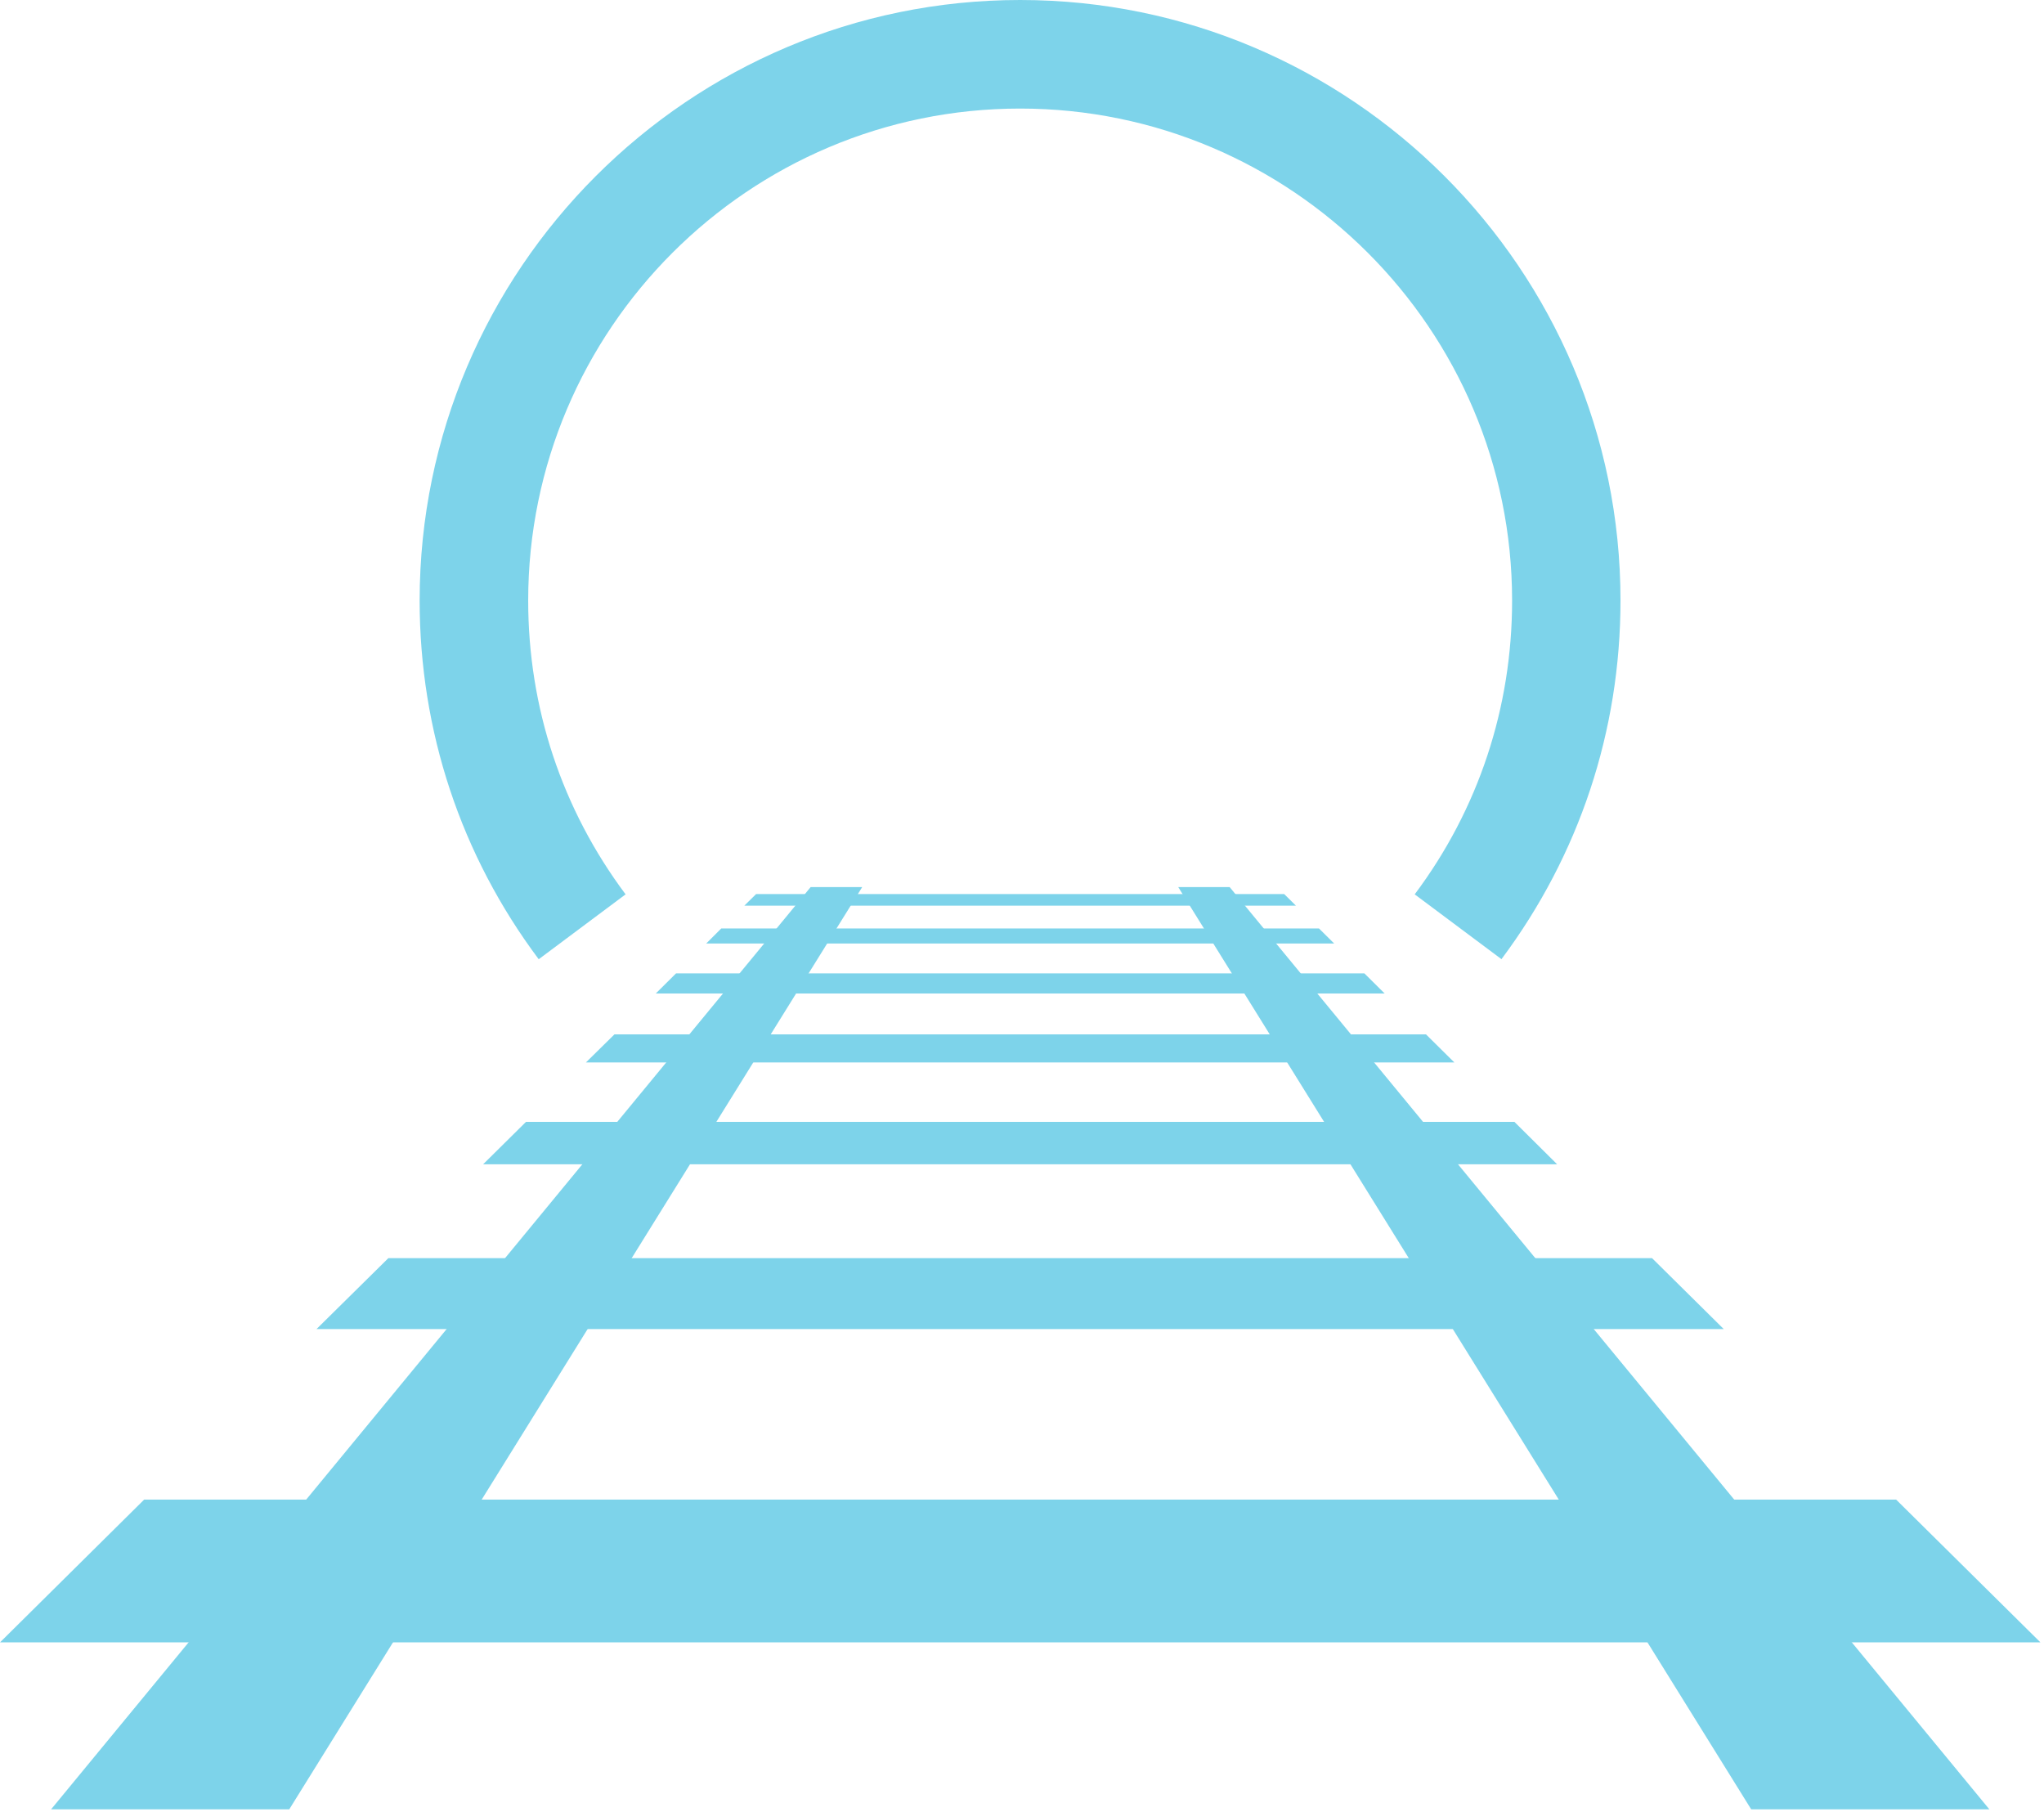
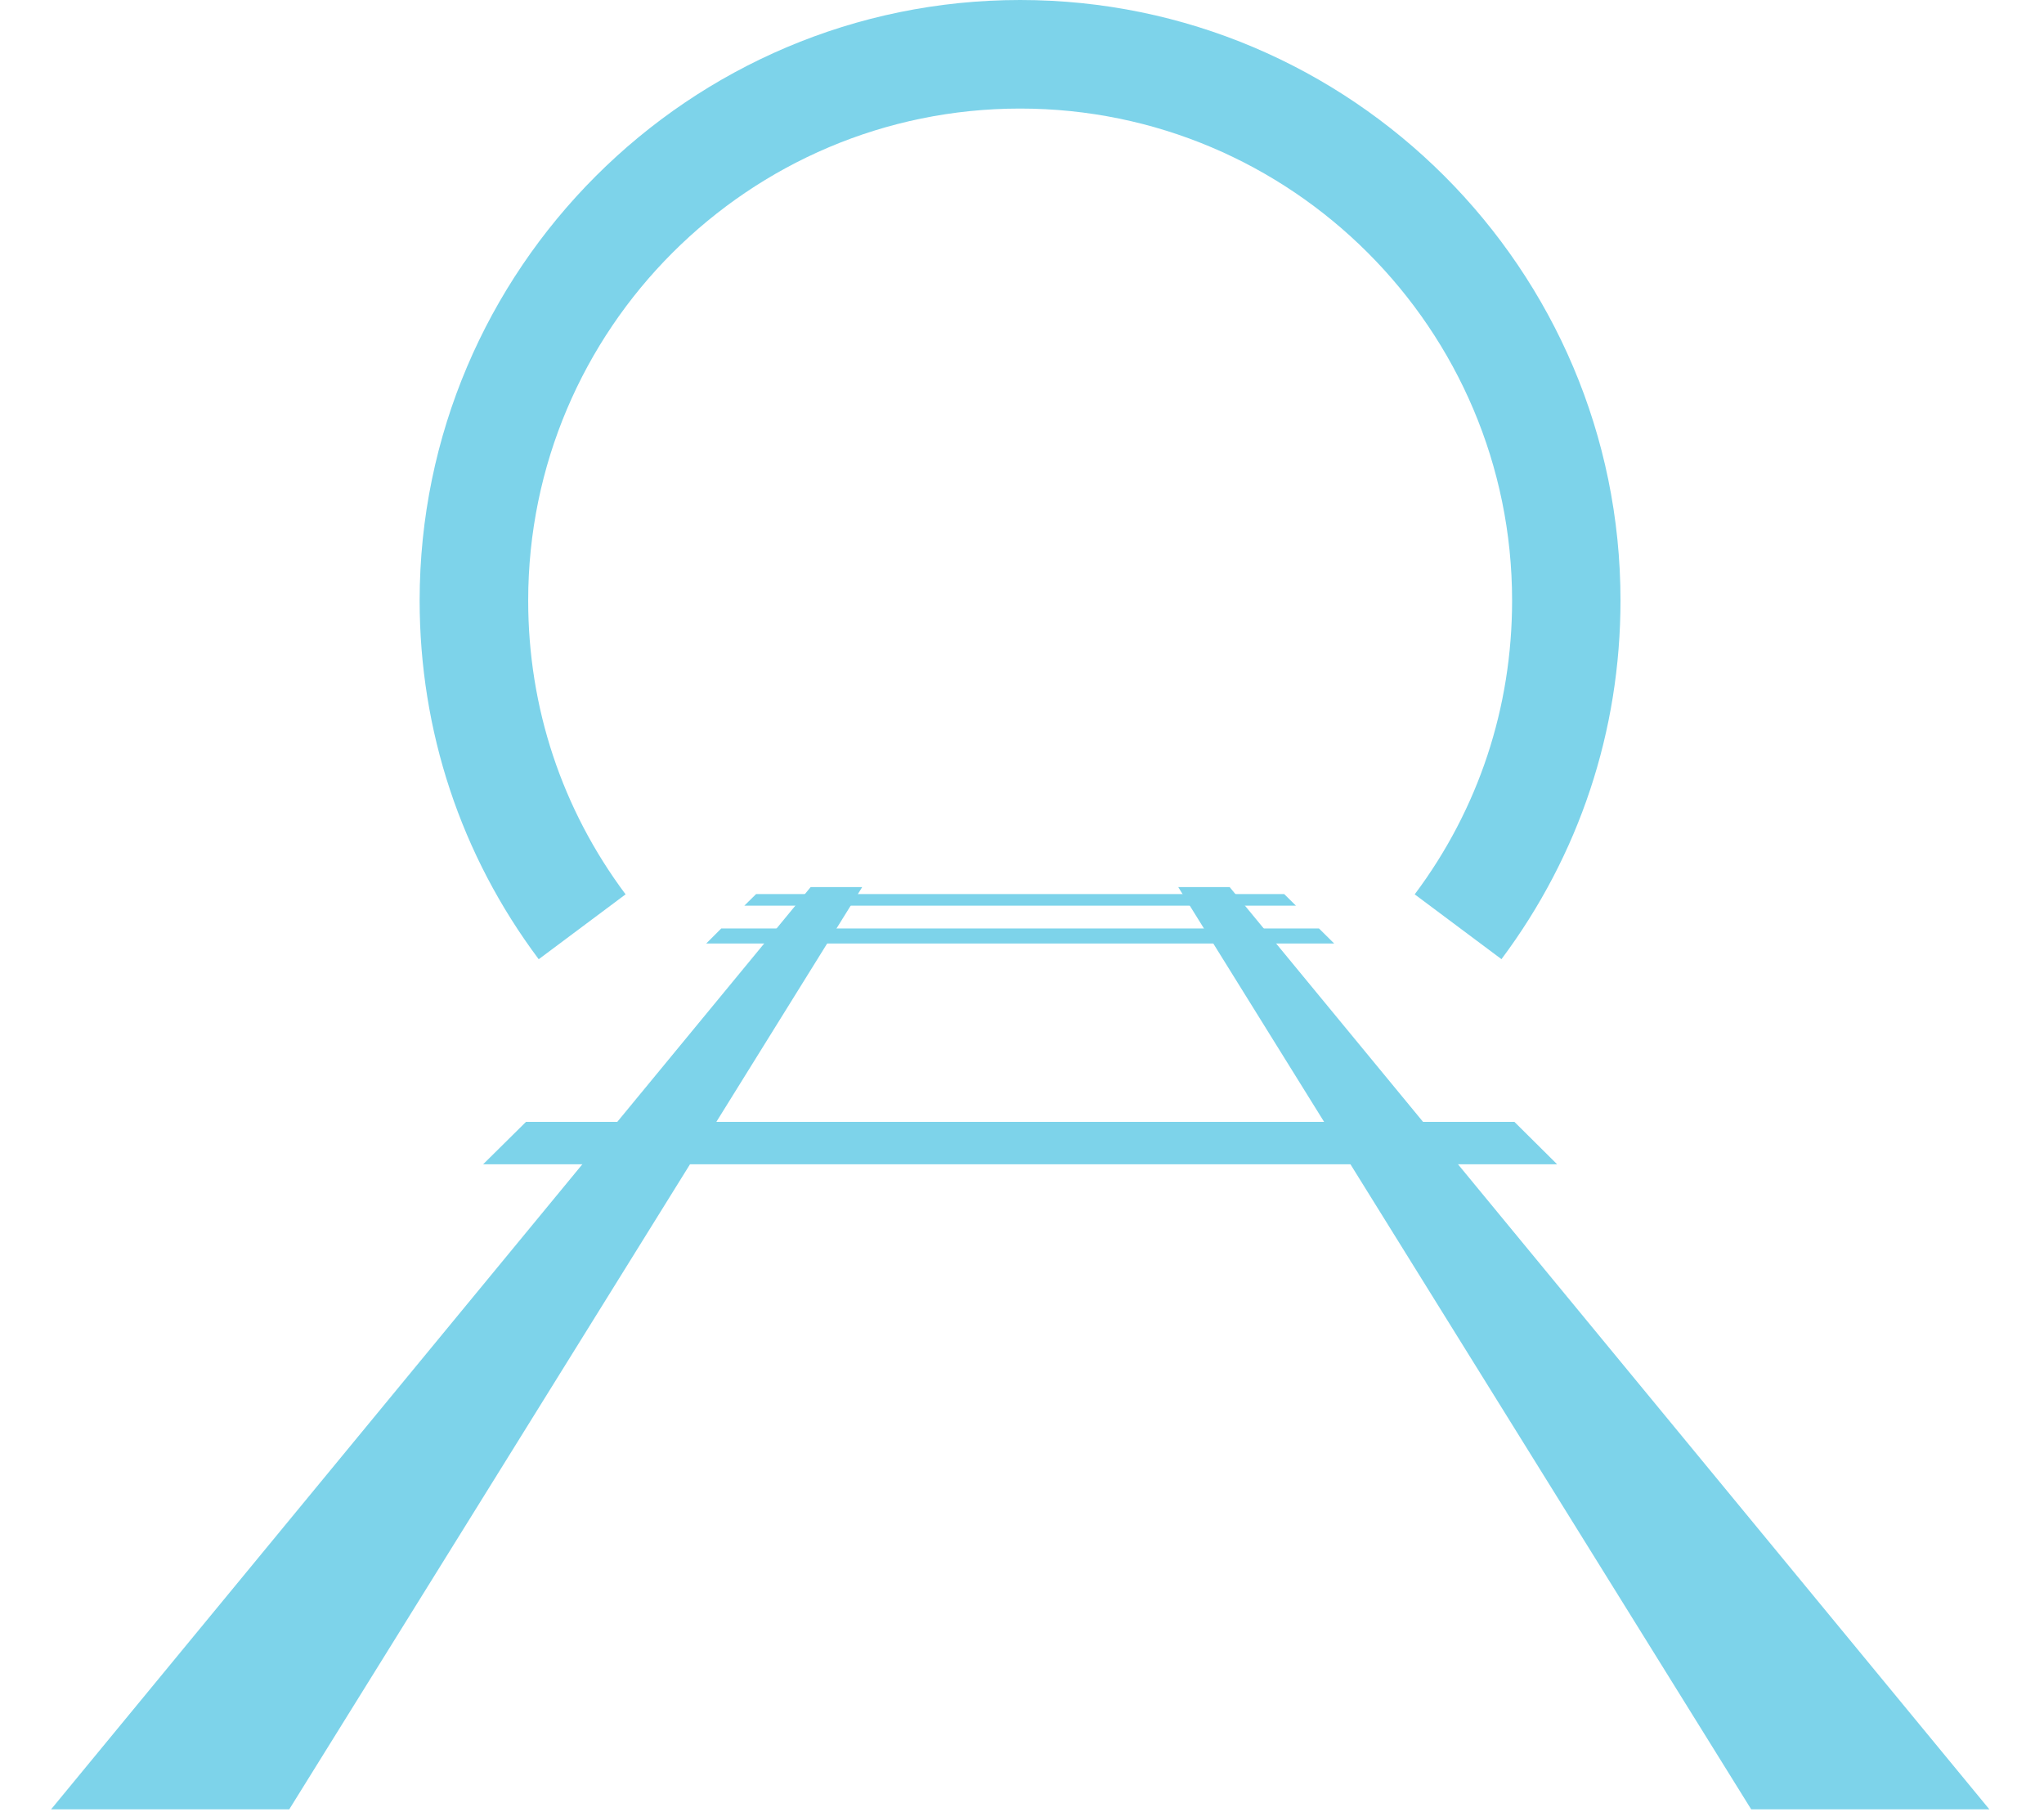
<svg xmlns="http://www.w3.org/2000/svg" width="132" height="117" viewBox="0 0 132 117" fill="none">
  <g id="Group 772">
    <g id="Group 771">
      <g id="Group">
        <g id="Group_2">
          <path id="Vector" d="M18.681 116.831H3.301L52.351 57.281H55.681L18.681 116.831Z" fill="#7DD3EA" />
          <path id="Vector_2" d="M128.47 116.831H113.09L76.09 57.281H79.41L128.47 116.831Z" fill="#7DD3EA" />
        </g>
-         <path id="Vector_3" d="M131.77 106.052H0L9.31 96.832H122.45L131.77 106.052Z" fill="#7DD3EA" />
-         <path id="Vector_4" d="M111.319 85.822H20.439L25.079 81.242H106.689L111.319 85.822Z" fill="#7DD3EA" />
        <path id="Vector_5" d="M100.559 75.181H31.199L33.969 72.441H97.799L100.559 75.181Z" fill="#7DD3EA" />
-         <path id="Vector_6" d="M93.92 68.603H37.84L39.68 66.793H92.09L93.92 68.603Z" fill="#7DD3EA" />
-         <path id="Vector_7" d="M89.42 64.152H42.35L43.66 62.852H88.11L89.42 64.152Z" fill="#7DD3EA" />
+         <path id="Vector_6" d="M93.92 68.603H37.84H92.09L93.92 68.603Z" fill="#7DD3EA" />
        <path id="Vector_8" d="M86.159 60.923H45.609L46.579 59.953H85.179L86.159 60.923Z" fill="#7DD3EA" />
        <path id="Vector_9" d="M83.69 58.48H48.07L48.83 57.73H82.93L83.69 58.48Z" fill="#7DD3EA" />
      </g>
      <path id="Vector_10" d="M96.97 61.94L91.36 57.75C95.48 52.25 97.65 45.69 97.65 38.78C97.65 21.26 83.4 7.01 65.88 7.01C48.36 7.01 34.11 21.26 34.11 38.78C34.11 45.69 36.29 52.25 40.4 57.75L34.79 61.94C29.76 55.22 27.1 47.2 27.1 38.77C27.11 17.39 44.51 0 65.88 0C87.25 0 104.65 17.39 104.65 38.77C104.65 47.2 101.99 55.21 96.96 61.94H96.97Z" fill="#7DD3EA" />
    </g>
  </g>
</svg>